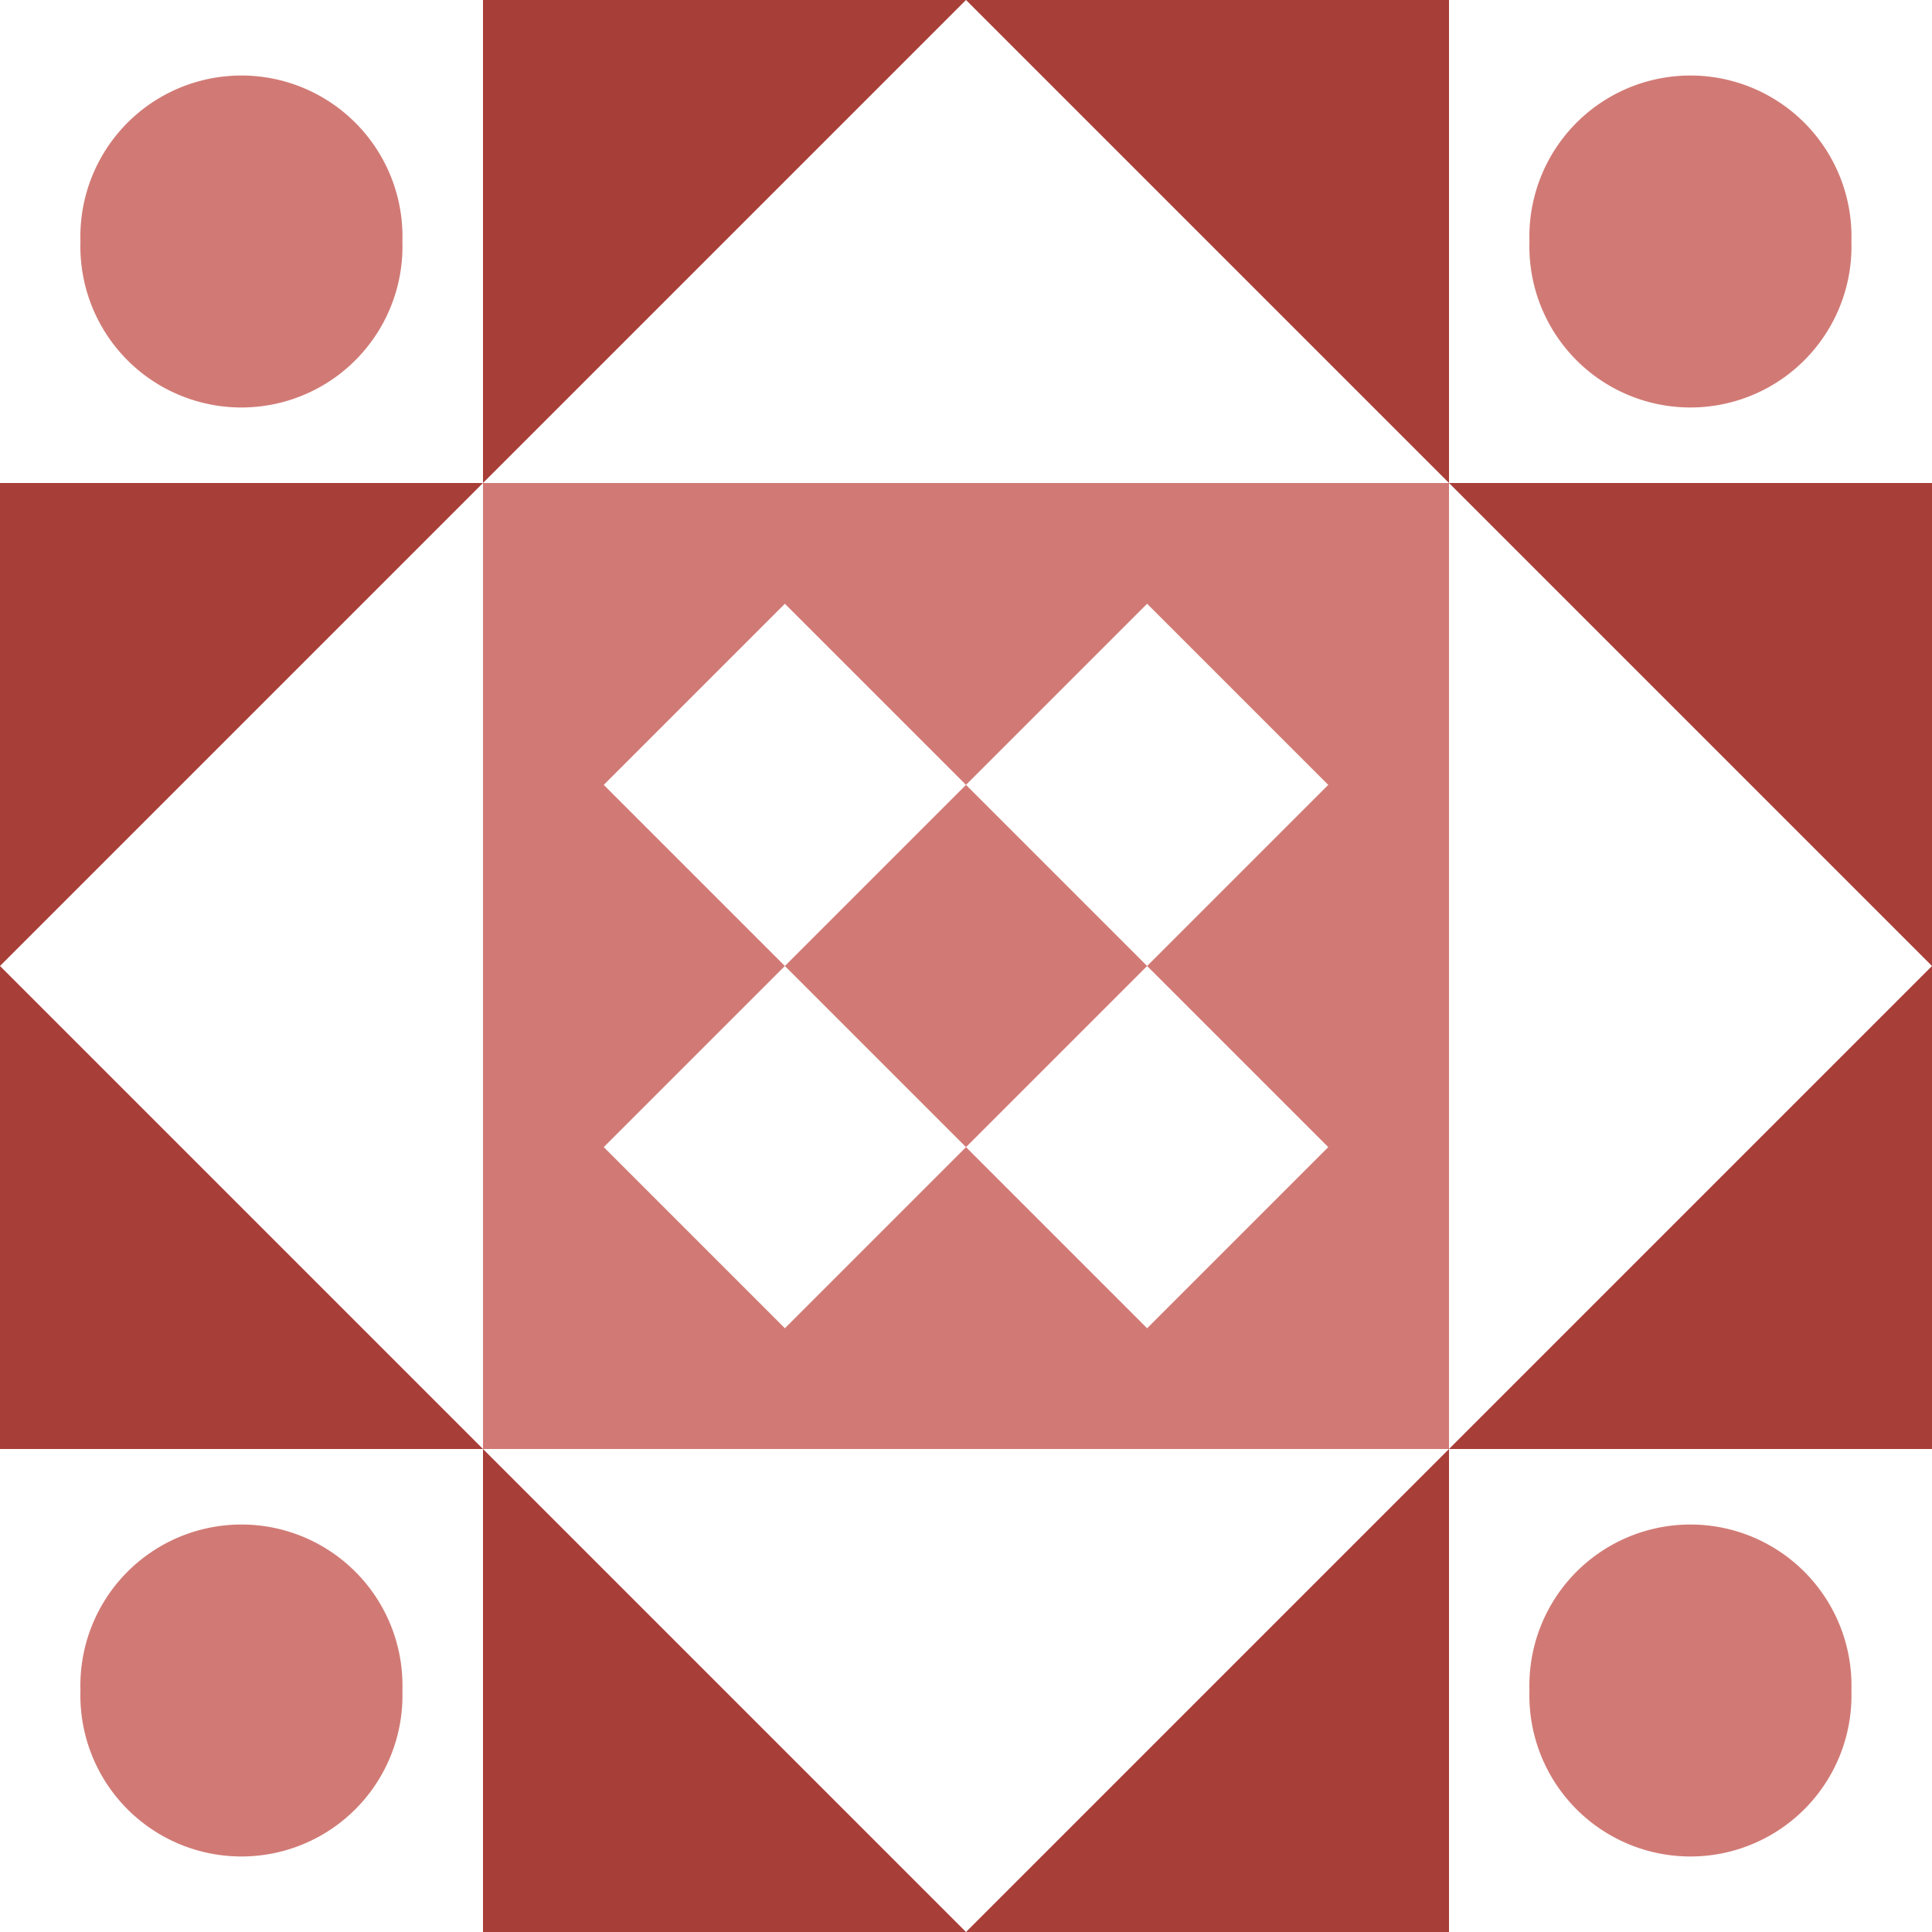
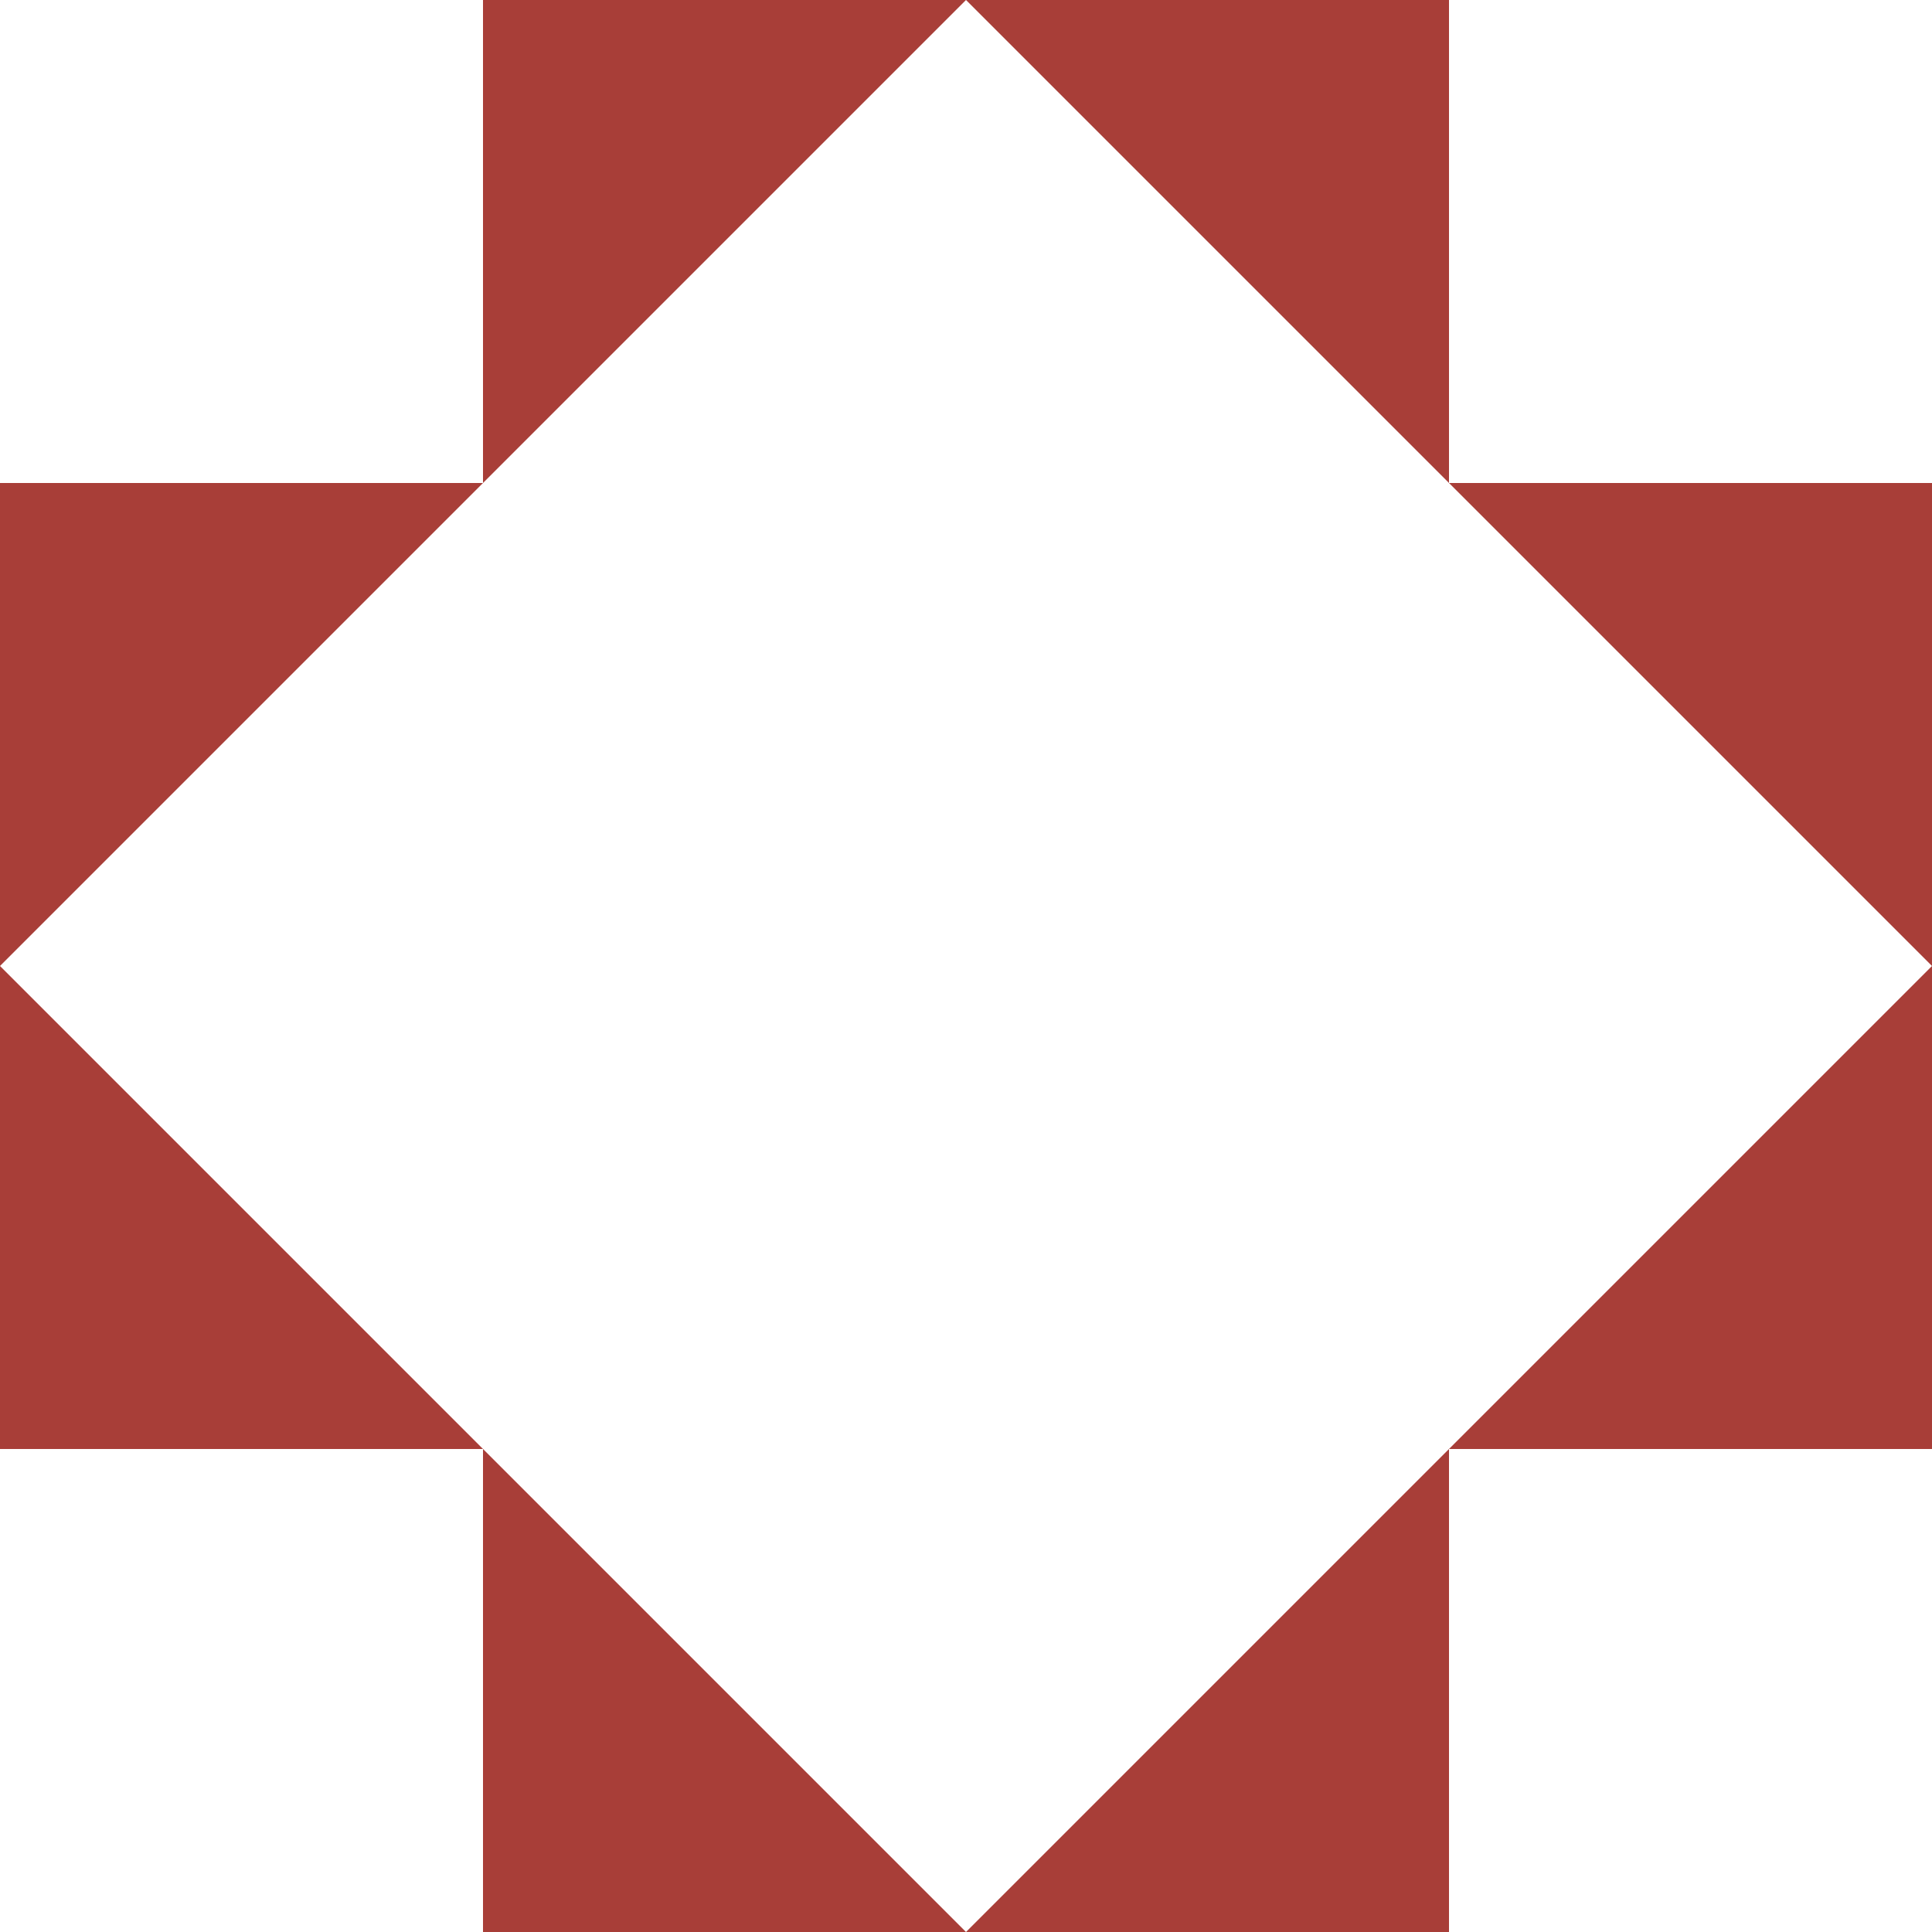
<svg xmlns="http://www.w3.org/2000/svg" width="128" height="128" viewBox="0 0 128 128" preserveAspectRatio="xMidYMid meet">
  <rect fill="#ffffff" fill-opacity="1.00" x="0" y="0" width="128" height="128" />
  <path fill="#a83e38" d="M32.00 32.00L32.00 0.00L64.00 0.00ZM64.00 0.00L96.00 0.00L96.00 32.00ZM96.00 96.00L96.00 128.00L64.00 128.00ZM64.00 128.00L32.00 128.00L32.00 96.00ZM0.00 64.00L0.00 32.00L32.00 32.00ZM96.00 32.00L128.00 32.00L128.00 64.00ZM128.00 64.00L128.00 96.00L96.00 96.00ZM32.00 96.00L0.00 96.00L0.00 64.00Z" />
-   <path fill="#d17a75" d="M5.33 16.00a10.67,10.67 0 1,1 21.33,0a10.67,10.67 0 1,1 -21.33,0M101.33 16.00a10.67,10.67 0 1,1 21.33,0a10.67,10.67 0 1,1 -21.33,0M101.33 112.00a10.67,10.67 0 1,1 21.33,0a10.67,10.67 0 1,1 -21.33,0M5.33 112.00a10.67,10.67 0 1,1 21.33,0a10.67,10.67 0 1,1 -21.33,0M32.00 32.00L64.00 32.00L64.00 64.00L32.00 64.00ZM40.00 52.00L52.00 64.00L64.00 52.00L52.00 40.00ZM96.00 32.00L96.00 64.00L64.00 64.00L64.00 32.00ZM76.00 40.00L64.00 52.00L76.00 64.00L88.00 52.00ZM96.00 96.00L64.00 96.00L64.00 64.00L96.00 64.00ZM88.00 76.00L76.00 64.00L64.00 76.00L76.00 88.00ZM32.00 96.00L32.00 64.00L64.00 64.00L64.00 96.00ZM52.00 88.00L64.00 76.00L52.00 64.00L40.00 76.00Z" />
</svg>